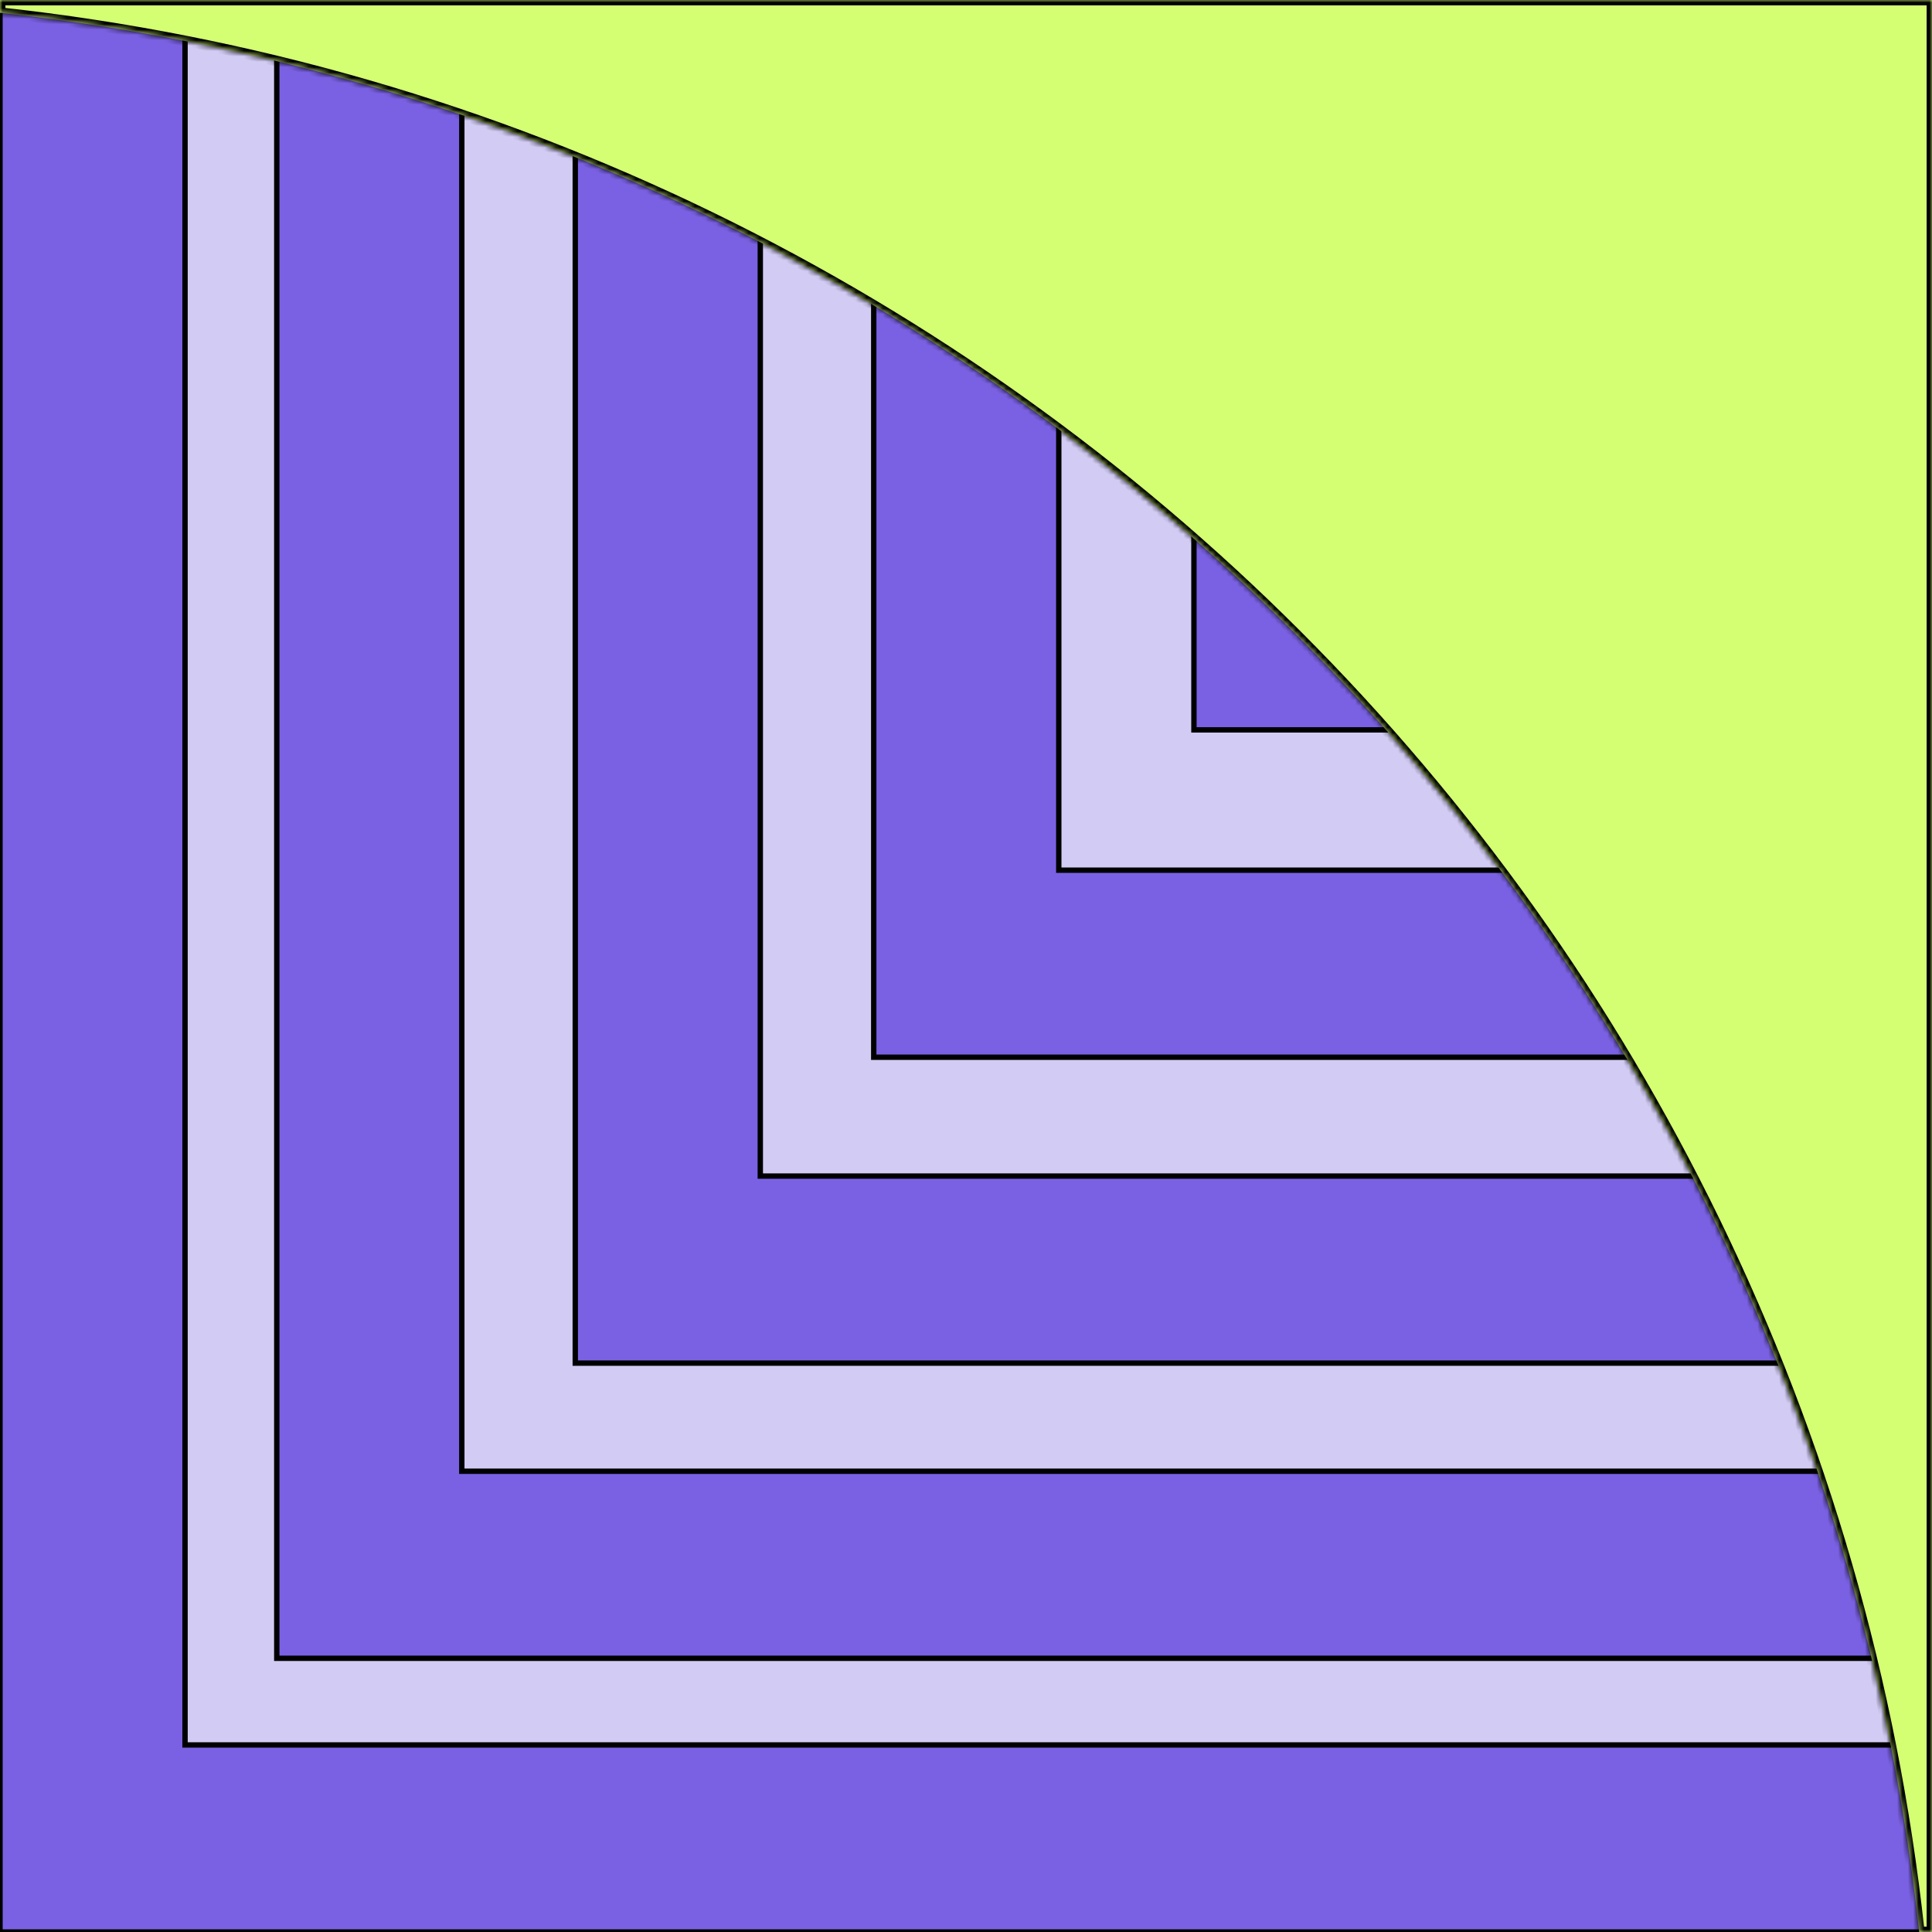
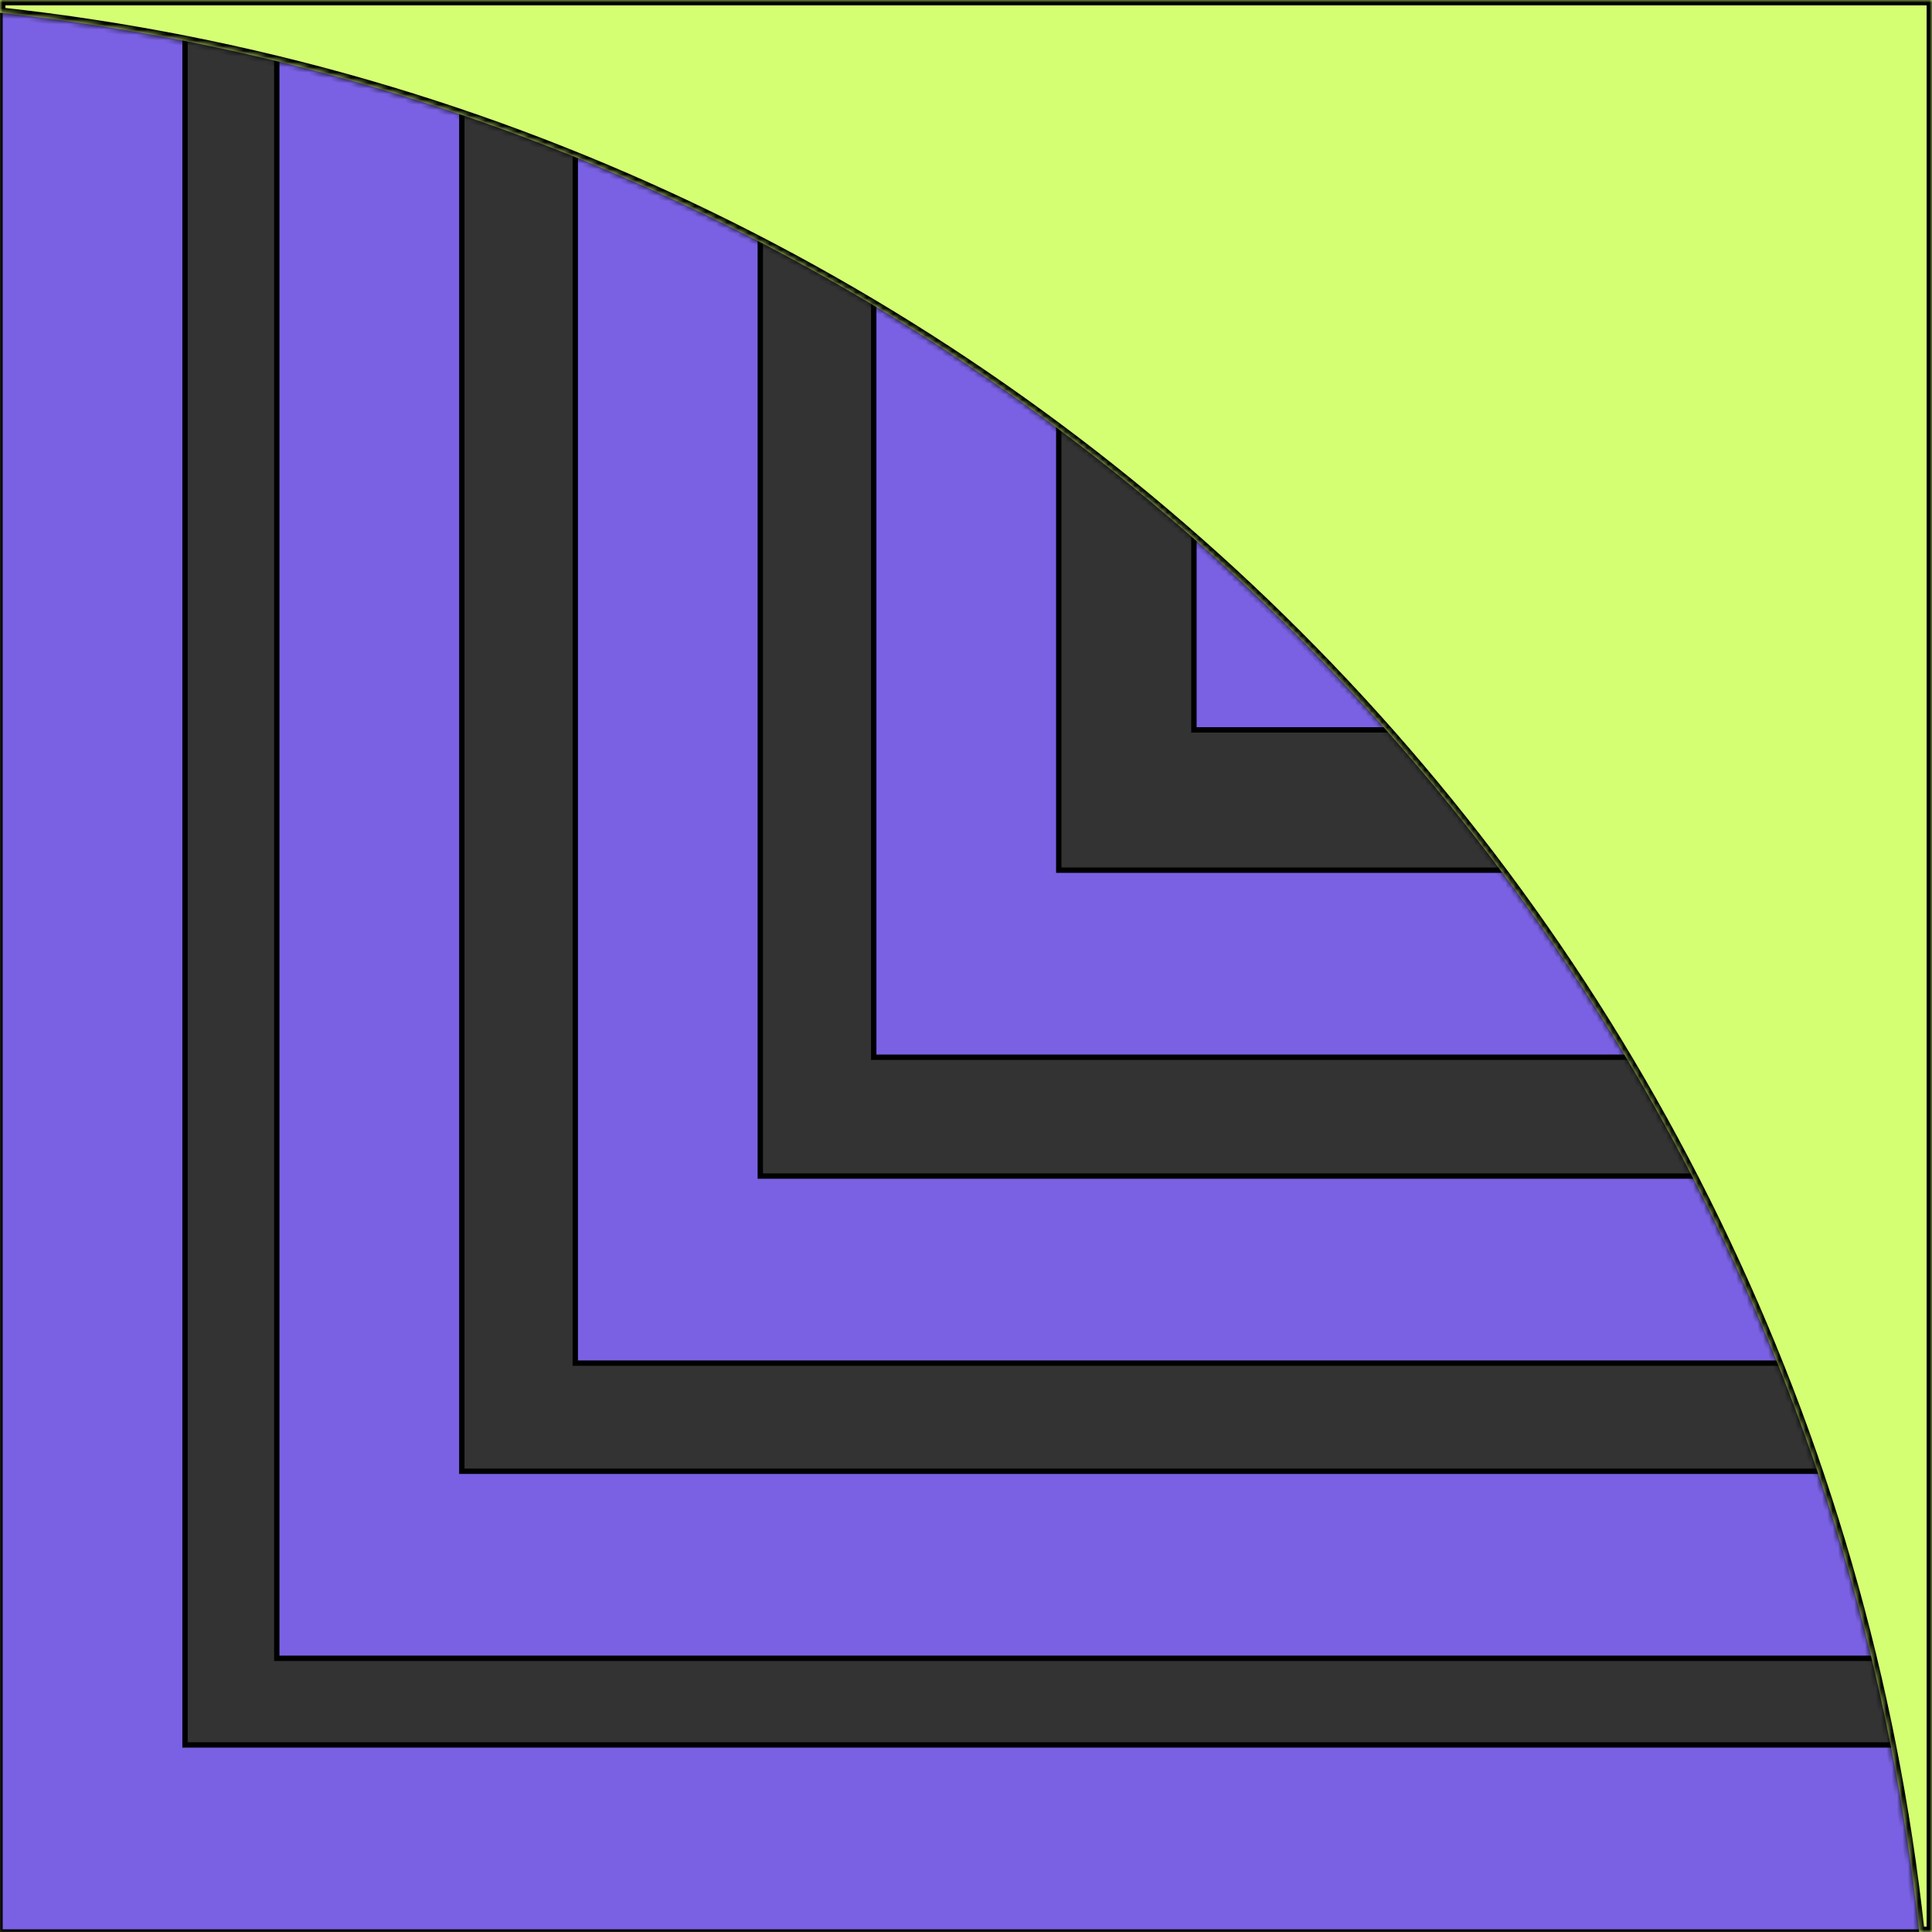
<svg xmlns="http://www.w3.org/2000/svg" width="360" height="360" viewBox="0 0 360 360" fill="none">
  <rect x="0" y="0" width="360" height="360" fill="#333333" stroke="none" />
-   <rect x="0.5" y="0.5" width="359" height="359" fill="#D2CCF4" stroke="black" />
  <mask id="mask0_83_1001" style="mask-type:alpha" maskUnits="userSpaceOnUse" x="0" y="0" width="360" height="360">
    <rect x="0.5" y="0.5" width="359" height="359" fill="#D2CCF4" stroke="black" />
  </mask>
  <g mask="url(#mask0_83_1001)">
-     <path d="M34.478 0H0V360H364.045V325.145H34.478V0Z" fill="#7A61E3" stroke="black" />
+     <path d="M34.478 0H0V360H364.045V325.145H34.478Z" fill="#7A61E3" stroke="black" />
    <path d="M86.052 -51H51.574V309H415.619V274.145H86.052V-51Z" fill="#7A61E3" stroke="black" />
    <path d="M141.67 -106H107.192V254H471.237V219.145H141.67V-106Z" fill="#7A61E3" stroke="black" />
    <path d="M197.286 -163H162.808V197H526.853V162.145H197.286V-163Z" fill="#7A61E3" stroke="black" />
    <path d="M256.95 -224H222.472V136H586.517V101.145H256.95V-224Z" fill="#7A61E3" stroke="black" />
    <path d="M323.691 -286H289.213V74H653.258V39.145H323.691V-286Z" fill="#7A61E3" stroke="black" />
  </g>
  <mask id="path-9-inside-1_83_1001" fill="white">
    <path fill-rule="evenodd" clip-rule="evenodd" d="M357.621 360L360 360L360 -1.57143e-05L-1.57579e-05 0L-1.56539e-05 2.377C187.951 22.771 337.227 172.048 357.621 360Z" />
  </mask>
  <path fill-rule="evenodd" clip-rule="evenodd" d="M357.621 360L360 360L360 -1.57143e-05L-1.57579e-05 0L-1.56539e-05 2.377C187.951 22.771 337.227 172.048 357.621 360Z" fill="#D4FF73" />
  <path d="M360 360L360 361L361 361L361 360L360 360ZM357.621 360L356.627 360.108L356.724 361L357.621 361L357.621 360ZM360 -1.57143e-05L361 -1.5758e-05L361 -1L360 -1L360 -1.57143e-05ZM-1.57579e-05 0L-1.58017e-05 -1L-1 -1L-1 4.36506e-08L-1.57579e-05 0ZM-1.56539e-05 2.377L-1 2.377L-1 3.274L-0.108 3.371L-1.56539e-05 2.377ZM360 359L357.621 359L357.621 361L360 361L360 359ZM359 -1.56707e-05L359 360L361 360L361 -1.5758e-05L359 -1.56707e-05ZM-1.57142e-05 1L360 1L360 -1L-1.58017e-05 -1L-1.57142e-05 1ZM1 2.377L1 -4.36507e-08L-1 4.36506e-08L-1 2.377L1 2.377ZM-0.108 3.371C187.377 23.715 336.284 172.623 356.627 360.108L358.615 359.892C338.171 171.474 188.526 21.828 0.108 1.382L-0.108 3.371Z" fill="black" mask="url(#path-9-inside-1_83_1001)" />
</svg>